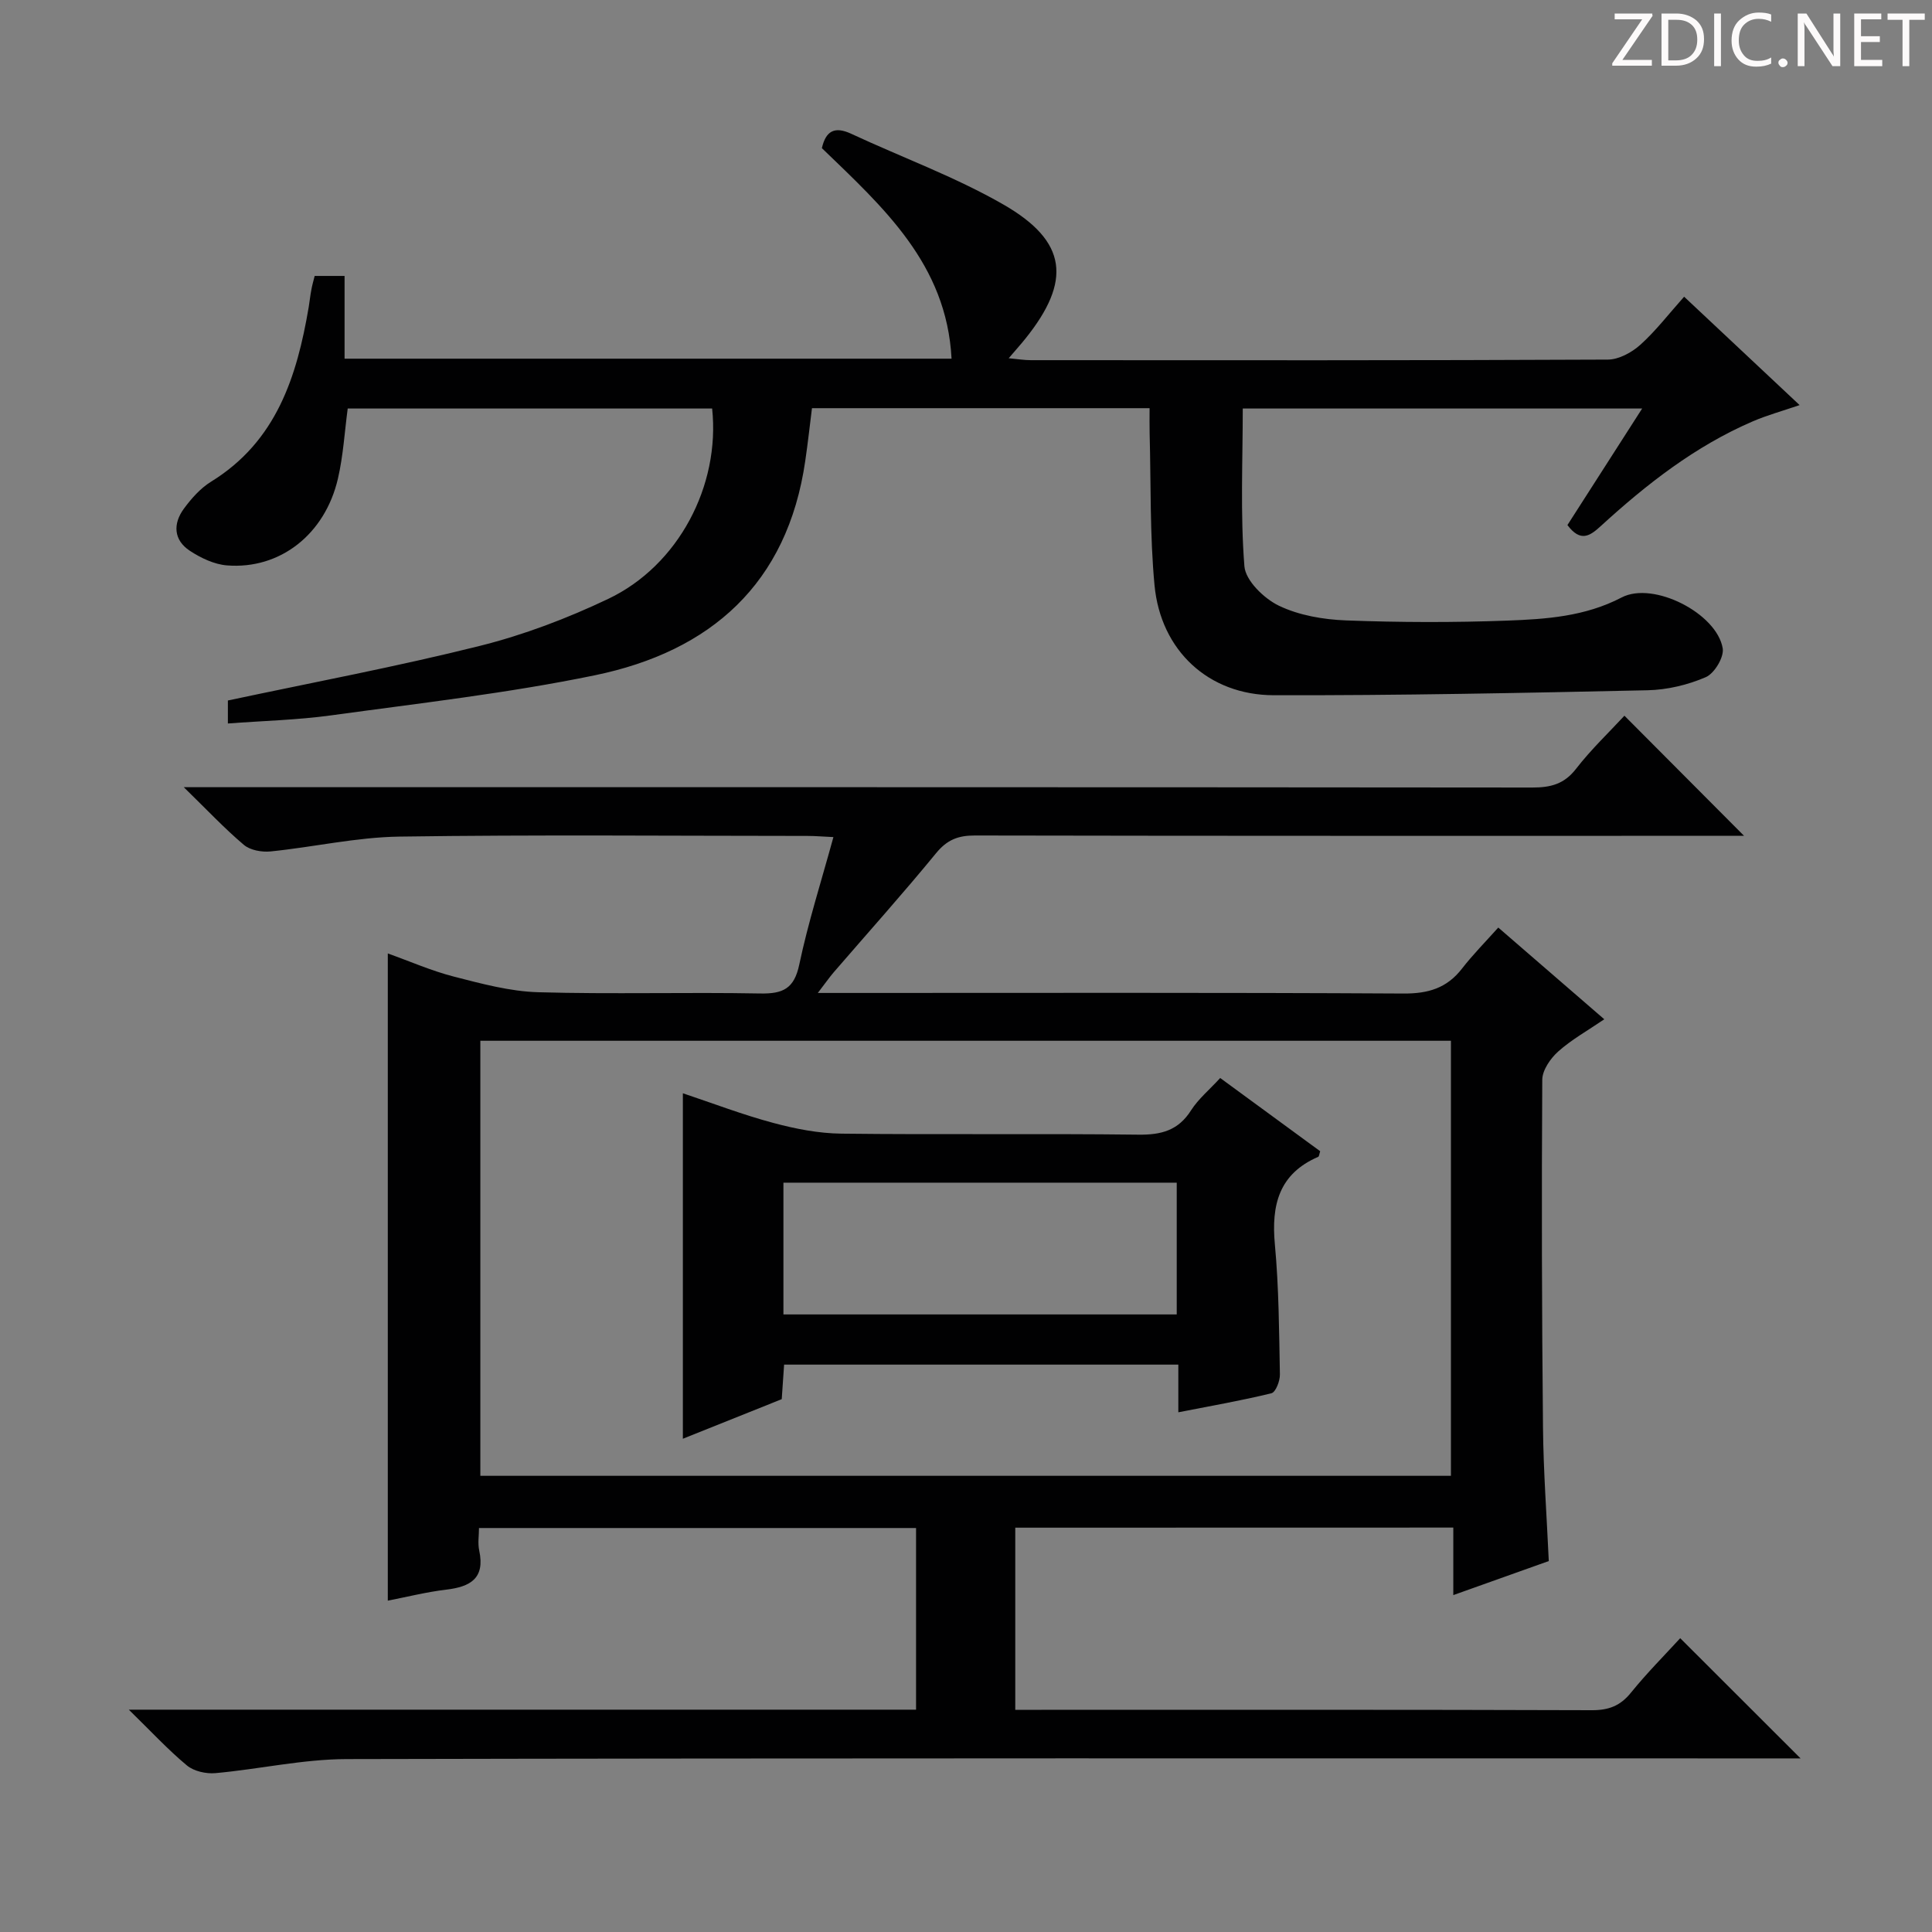
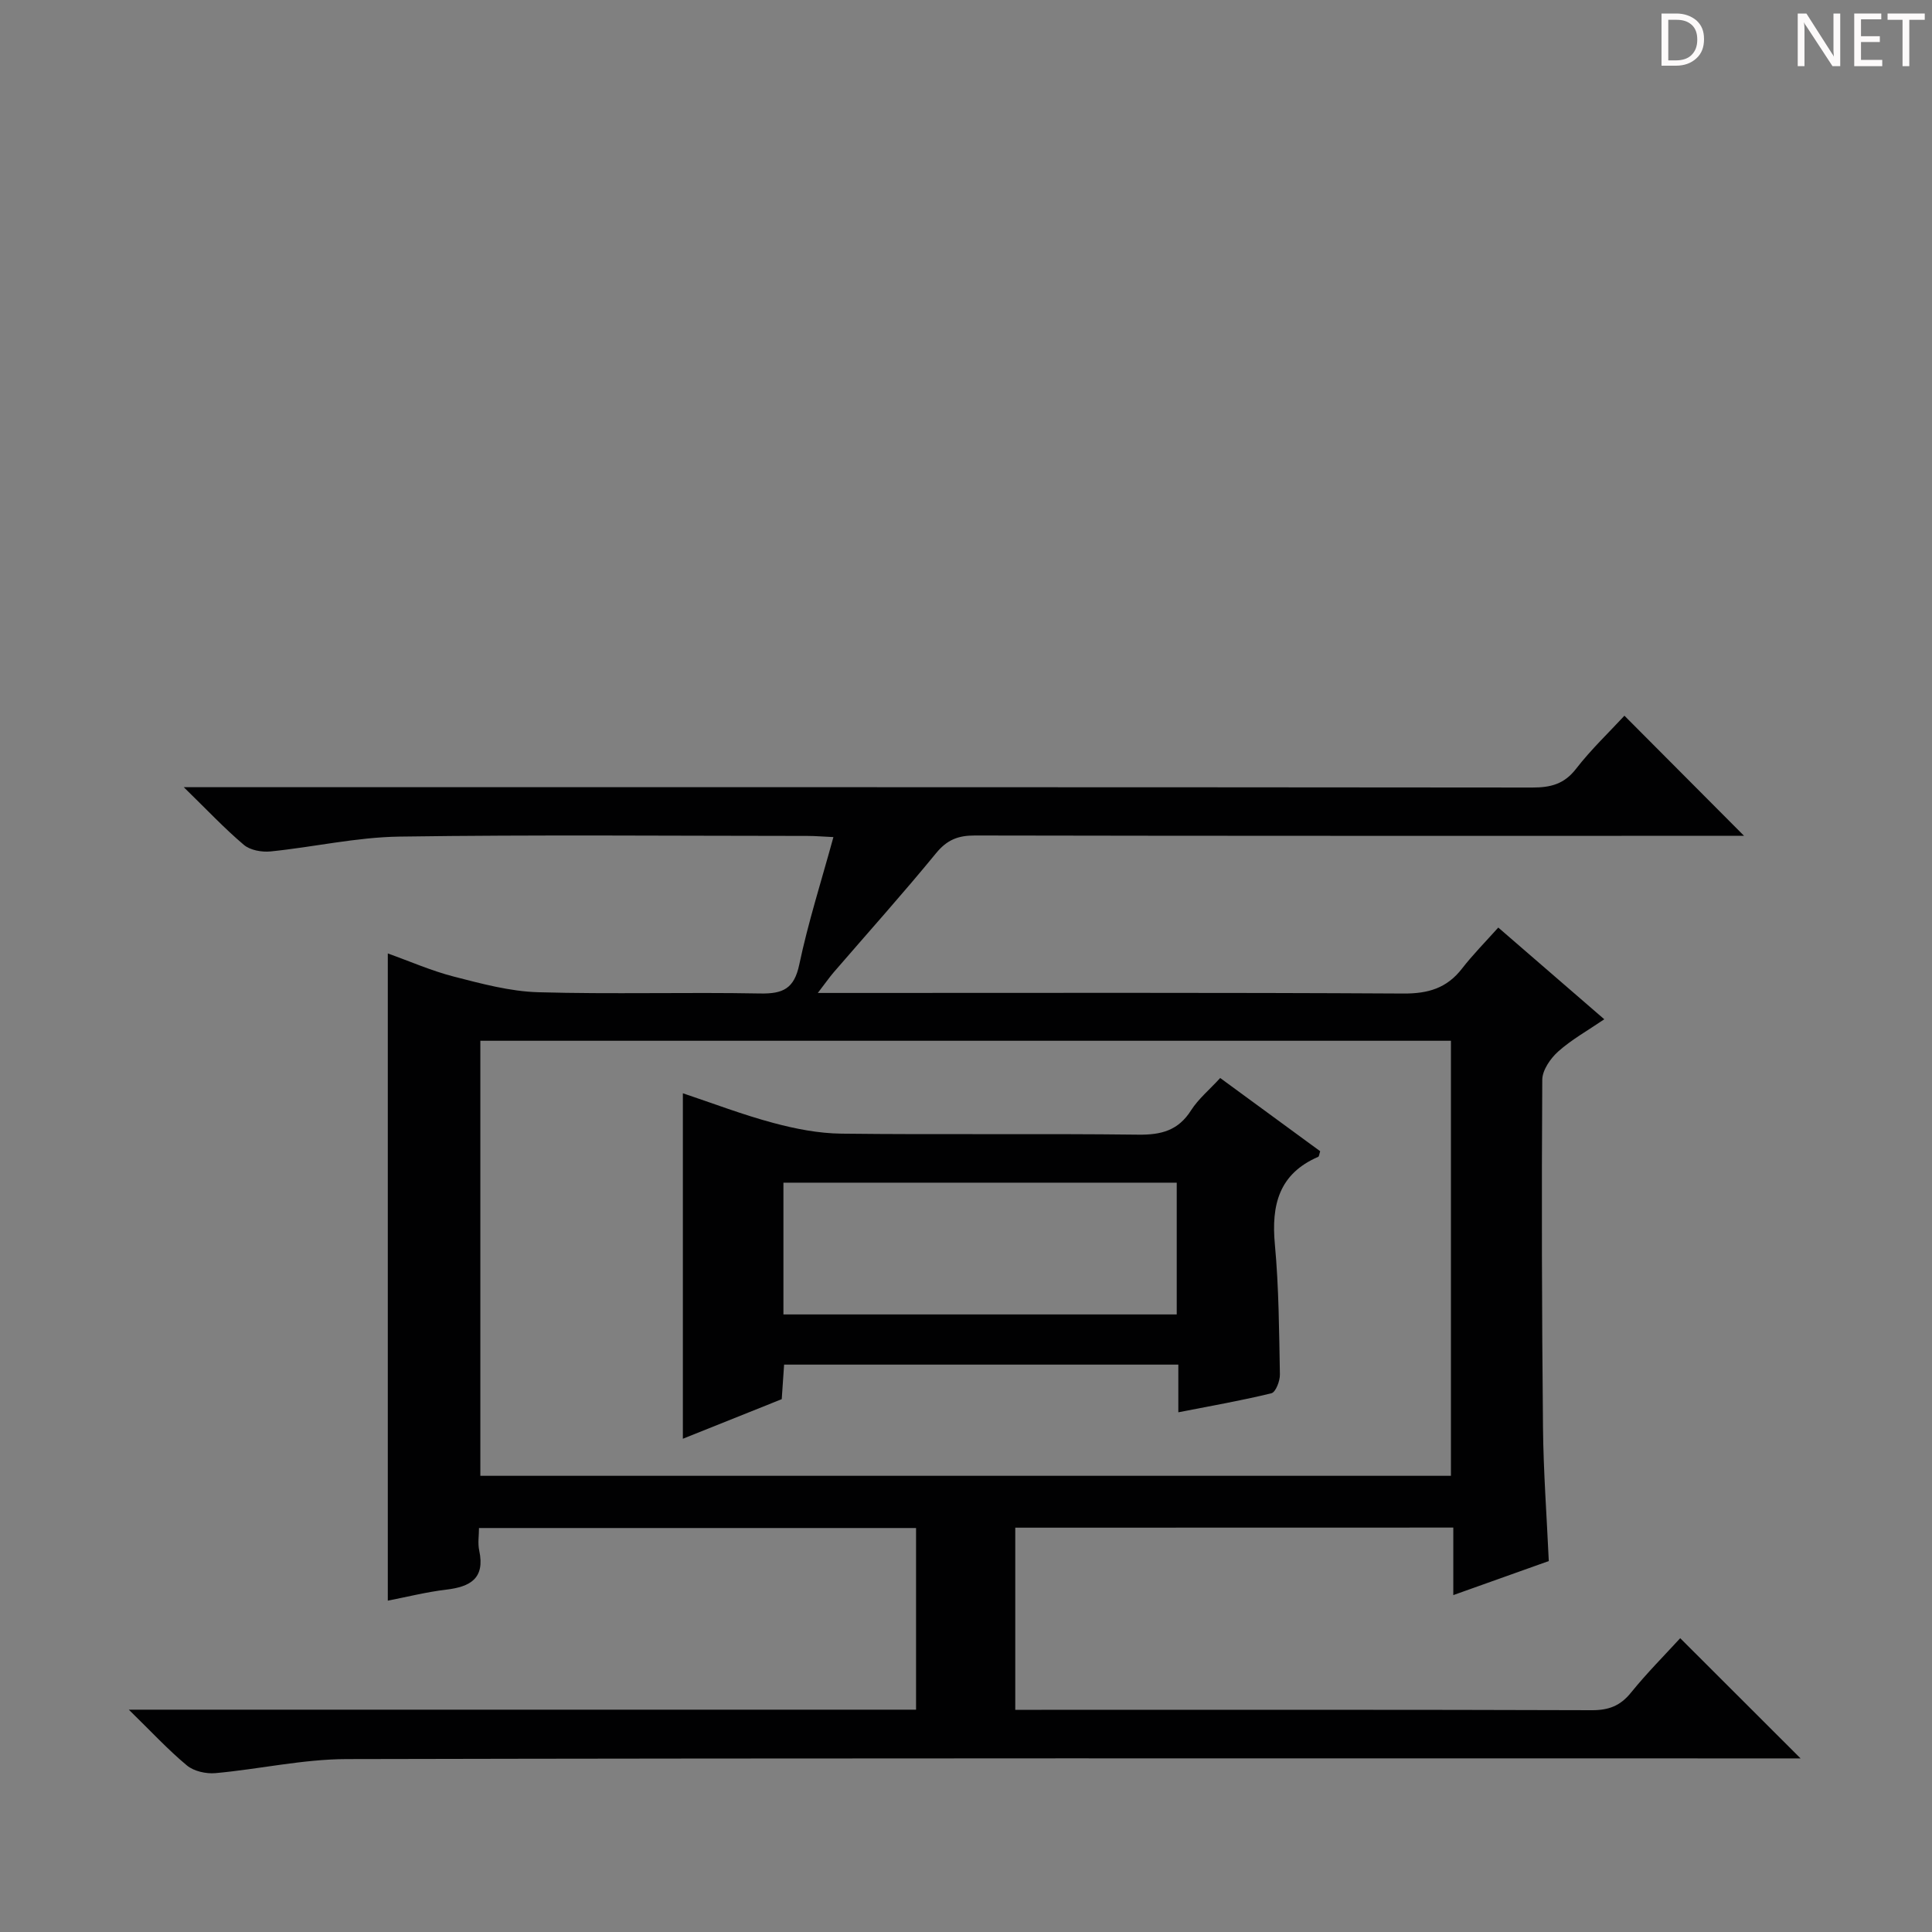
<svg xmlns="http://www.w3.org/2000/svg" enable-background="new 0 0 400 400" viewBox="0 0 400 400">
  <rect x="0" y="0" width="400" height="400" fill="#808080" stroke="none" />
  <g fill="#fcfafa">
-     <path d="m342.2 3.2-6.3 9.2h6.1v1.2h-8.2v-.5l6.2-9.1h-5.7v-1.2h7.8v.4z" />
    <path d="m344 13.7v-10.9h3.1c1.6 0 3 .5 4.1 1.4 1.1 1 1.6 2.2 1.6 3.9s-.5 3-1.6 4-2.5 1.5-4.2 1.5h-3zm1.4-9.6v8.4h1.6c1.4 0 2.5-.4 3.2-1.1.8-.8 1.2-1.8 1.2-3.2s-.4-2.4-1.2-3.1-1.8-1-3.1-1z" />
-     <path d="m356.3 2.8v10.9h-1.4v-10.9z" />
-     <path d="m366.6 13.2c-.8.4-1.8.6-3 .6-1.6 0-2.8-.5-3.7-1.5s-1.4-2.3-1.4-3.9c0-1.7.5-3.2 1.6-4.2s2.4-1.6 4-1.6c1 0 1.9.1 2.6.4v1.5c-.8-.4-1.6-.6-2.6-.6-1.2 0-2.2.4-3 1.2s-1.1 1.9-1.1 3.3c0 1.3.4 2.3 1.1 3.1s1.6 1.1 2.8 1.1c1.1 0 2-.2 2.8-.7v1.3z" />
-     <path d="m368.2 13c0-.3.1-.5.3-.6.2-.2.4-.3.6-.3.3 0 .5.1.7.3s.3.4.3.6-.1.5-.3.6c-.2.2-.4.3-.7.3s-.5-.1-.6-.3c-.2-.2-.3-.4-.3-.6z" />
    <path d="m381.1 13.7h-1.7l-5.5-8.4c-.2-.2-.3-.5-.4-.7 0 .2.1.8.1 1.5v7.6h-1.4v-10.9h1.8l5.3 8.3c.3.4.4.6.4.8 0-.3-.1-.8-.1-1.6v-7.5h1.4v10.9z" />
    <path d="m389.7 13.7h-5.8v-10.9h5.6v1.2h-4.2v3.5h3.9v1.2h-3.9v3.7h4.4z" />
    <path d="m398.4 4.1h-3.1v9.6h-1.4v-9.6h-3.1v-1.3h7.7v1.3z" />
  </g>
  <path d="m210.2 316.29v37.71h5.38c38 0 75.99-.05 113.99.08 3.48.01 5.89-.89 8.1-3.63 3.33-4.11 7.09-7.88 10.2-11.28 8.39 8.38 16.57 16.54 24.92 24.89-1.72 0-3.64 0-5.56 0-98.49 0-196.98-.08-295.47.14-9.05.02-18.09 2.09-27.17 2.91-1.93.17-4.45-.39-5.89-1.59-3.9-3.24-7.37-7-12.03-11.55h162.99c0-12.73 0-24.98 0-37.61-29.93 0-59.84 0-90.49 0 0 1.51-.28 3.16.05 4.68 1.23 5.76-1.85 7.49-6.84 8.08-4.05.48-8.04 1.49-12.09 2.28 0-44.8 0-89.02 0-134 4.57 1.63 9.05 3.61 13.73 4.81 5.71 1.46 11.56 3.05 17.38 3.22 15.32.44 30.66-.03 45.99.26 4.71.09 7.04-.99 8.09-5.99 1.84-8.73 4.57-17.27 7.07-26.39-2.19-.1-3.78-.24-5.38-.24-28.16-.01-56.33-.27-84.49.14-8.9.13-17.75 2.17-26.66 3.07-1.81.18-4.21-.24-5.53-1.36-4.01-3.39-7.62-7.24-12.44-11.94h7.26c90.66 0 181.31-.02 271.97.07 3.76 0 6.56-.7 9.01-3.86 3.13-4.04 6.88-7.6 10.03-11.01 8.31 8.35 16.47 16.53 24.77 24.87-1.3 0-3.04 0-4.78 0-51.49 0-102.99.03-154.48-.07-3.47-.01-5.77.9-8.03 3.67-6.86 8.37-14.09 16.43-21.16 24.62-.93 1.08-1.75 2.27-3.32 4.31h6.77c38.16 0 76.33-.1 114.49.12 5.11.03 8.97-1.11 12.11-5.16 2.23-2.88 4.82-5.49 7.51-8.5 7.6 6.57 14.48 12.53 21.95 18.99-3.48 2.37-6.79 4.21-9.54 6.67-1.61 1.44-3.29 3.87-3.3 5.86-.15 23.99-.09 47.99.15 71.98.09 9.12.77 18.24 1.2 27.66-6.34 2.26-12.72 4.53-19.77 7.05 0-4.94 0-9.33 0-13.98-30.46.02-60.36.02-90.69.02zm-110.75-10.74h200.95c0-30.27 0-60.15 0-90.07-67.17 0-133.92 0-200.95 0z" fill="#010102" />
-   <path d="m65.15 57.13h6.19v17.13h125.67c-1.02-19.64-14.21-31.38-26.85-43.59.81-3.52 2.59-4.59 6.06-2.98 10.52 4.9 21.53 8.91 31.55 14.67 13.24 7.62 14.12 15.8 4.53 27.75-.93 1.16-1.92 2.26-3.46 4.06 1.92.18 3.25.4 4.58.4 39.82.02 79.65.07 119.47-.12 2.28-.01 4.96-1.48 6.73-3.07 3.19-2.87 5.84-6.34 9.06-9.95 7.91 7.42 15.63 14.67 23.91 22.44-3.64 1.25-6.76 2.1-9.7 3.37-11.92 5.13-21.99 13.01-31.48 21.69-2.2 2.01-4.16 3.42-6.89-.22 4.94-7.7 10.01-15.61 15.47-24.13-27.9 0-55.07 0-82.69 0 0 10.85-.52 21.8.34 32.65.23 2.97 4.05 6.68 7.13 8.17 4.18 2.01 9.21 2.87 13.92 3.05 11.11.42 22.25.45 33.36.04 8.07-.3 16.12-.84 23.69-4.79 6.59-3.44 19.74 3.31 20.93 10.54.3 1.83-1.73 5.2-3.51 5.96-3.73 1.61-7.98 2.62-12.04 2.71-25.8.56-51.6 1.09-77.41 1.03-13.52-.03-23.42-9.29-24.68-22.79-.98-10.41-.73-20.93-1.01-31.4-.04-1.64-.01-3.28-.01-5.24-23.31 0-46.23 0-69.9 0-.44 3.51-.85 7.22-1.39 10.91-3.68 25.45-19.58 39.45-43.61 44.4-17.99 3.71-36.33 5.78-54.56 8.29-7 .96-14.12 1.13-21.37 1.68 0-1.97 0-3.58 0-4.76 17.55-3.74 35-7.01 52.18-11.31 9.11-2.28 18.08-5.69 26.57-9.73 14.53-6.91 23.21-23.44 21.51-39.41-25.03 0-50.11 0-75.45 0-.64 4.77-.92 9.75-2.03 14.53-2.68 11.53-12 18.82-22.97 17.95-2.64-.21-5.42-1.54-7.69-3.03-3.37-2.22-3.52-5.59-1.23-8.71 1.56-2.12 3.43-4.24 5.64-5.6 13.51-8.33 17.76-21.72 20.21-36.17.19-1.14.3-2.3.52-3.44.17-.98.44-1.92.71-2.98z" fill="#010102" />
  <path d="m252.63 223.19c7.11 5.21 13.93 10.21 20.7 15.16-.19.57-.21 1.07-.41 1.16-8.14 3.52-9.73 9.98-8.97 18.15.83 8.92.87 17.93 1.04 26.9.03 1.34-.87 3.68-1.76 3.9-6.2 1.52-12.5 2.61-19.27 3.94 0-3.61 0-6.56 0-9.87-27.3 0-54.19 0-81.62 0-.15 2.17-.3 4.42-.49 7.15-6.67 2.67-13.52 5.42-20.47 8.2 0-23.83 0-47.33 0-71.53 6.25 2.09 12.4 4.45 18.73 6.14 4.58 1.23 9.39 2.17 14.12 2.22 20.49.24 40.98-.04 61.46.21 4.75.06 8.28-.87 10.92-5.06 1.5-2.34 3.76-4.21 6.02-6.67zm-90.43 48.95h81.43c0-9.37 0-18.28 0-27.28-27.3 0-54.3 0-81.43 0z" fill="#010102" />
</svg>